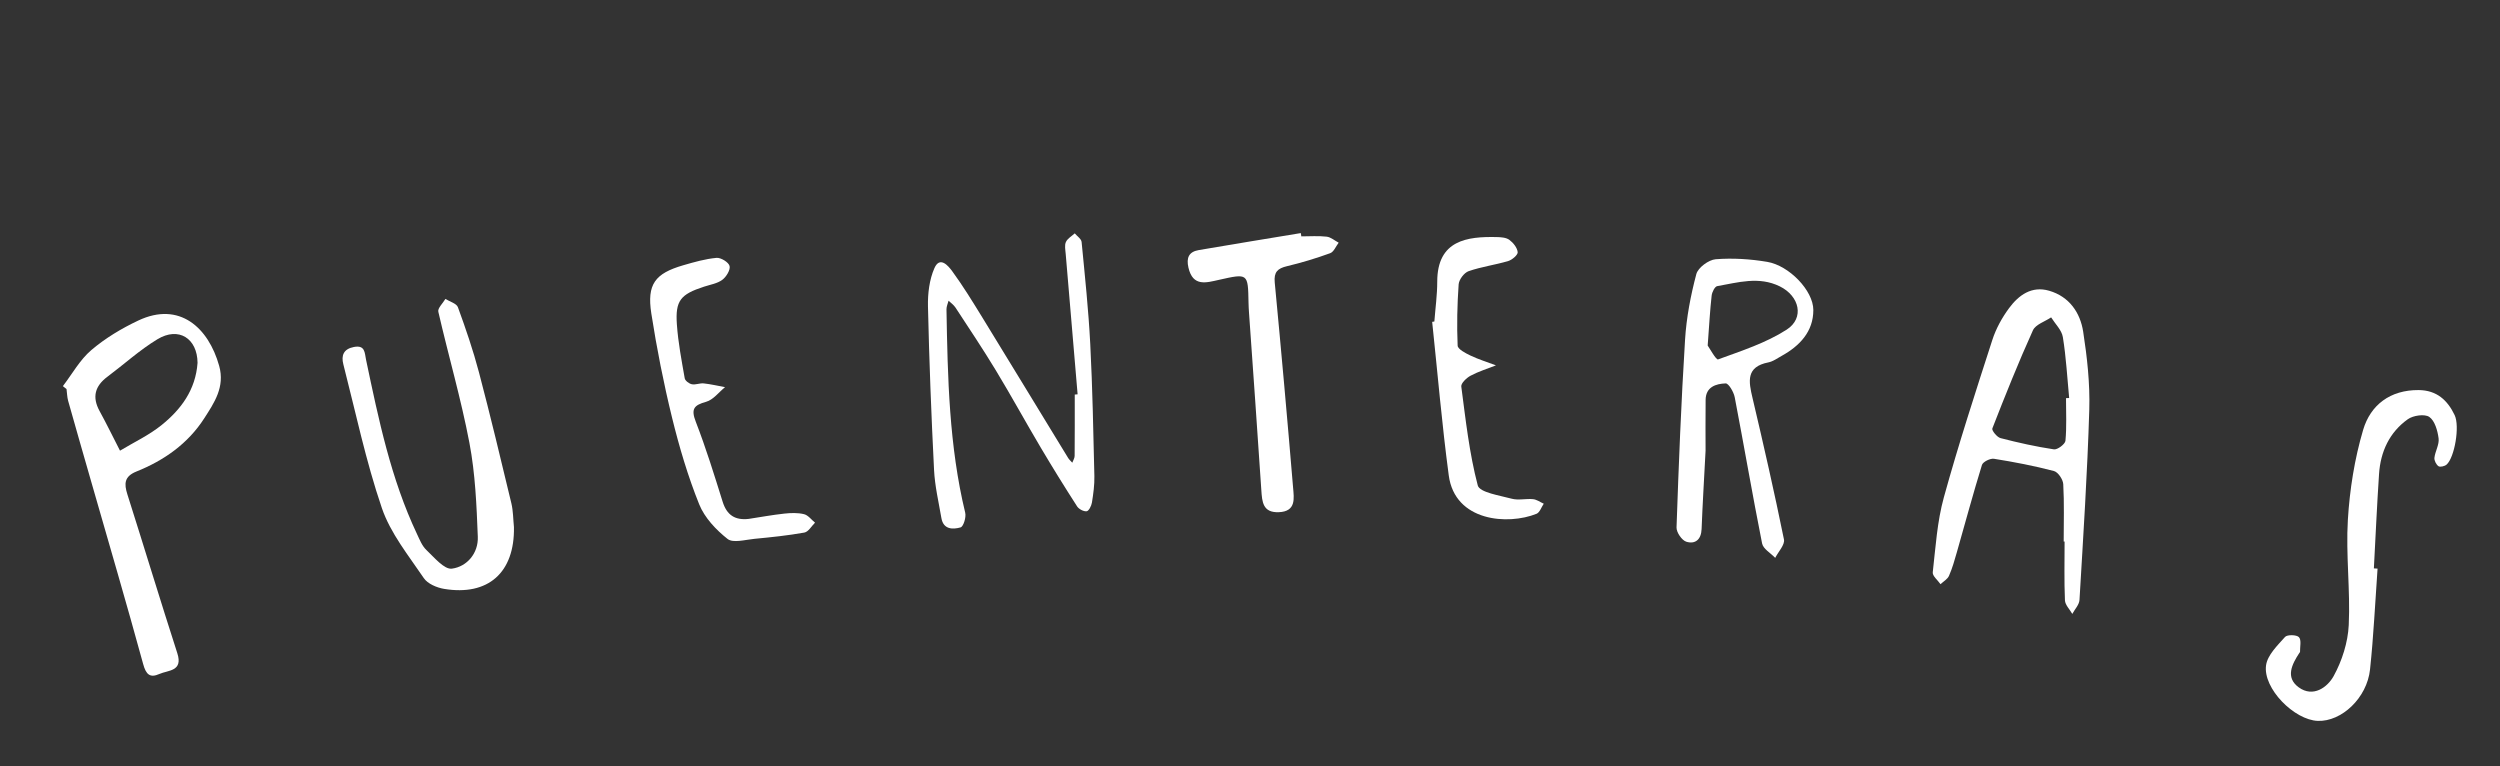
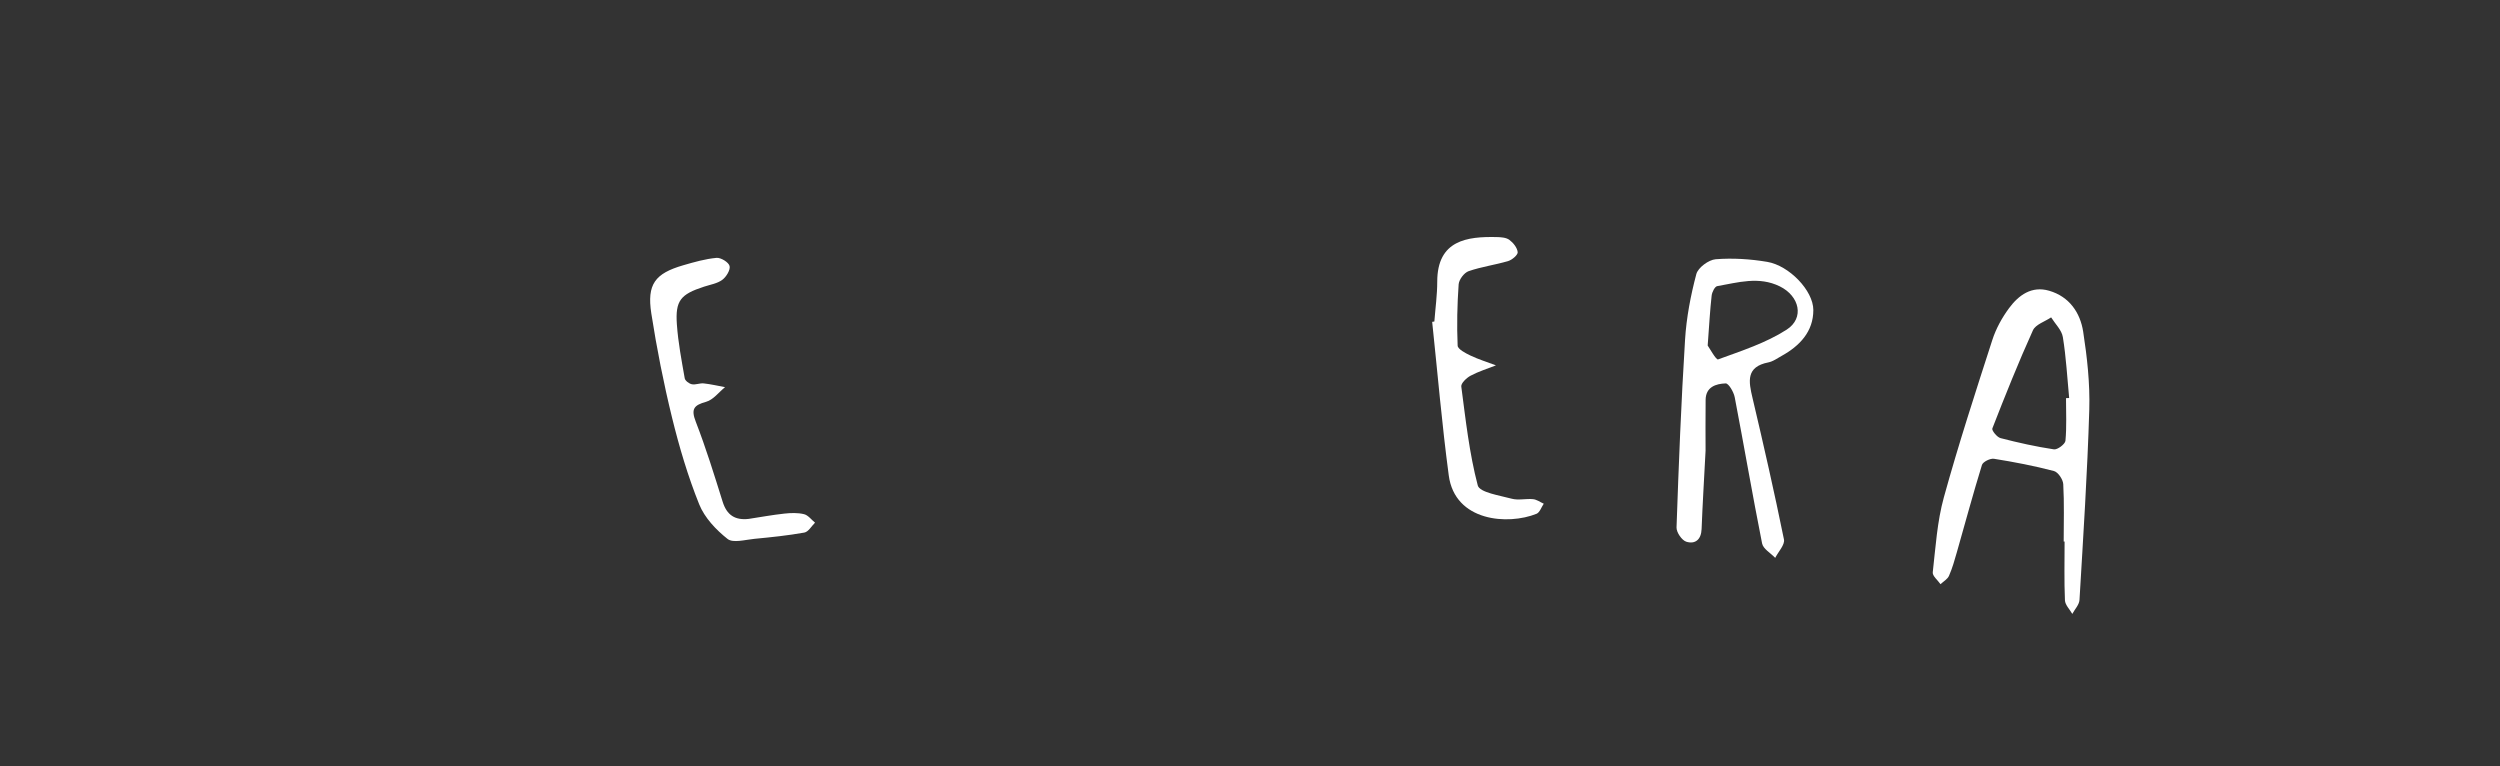
<svg xmlns="http://www.w3.org/2000/svg" version="1.1" id="Layer_1" x="0px" y="0px" width="267.5px" height="82px" viewBox="0 0 267.5 82" enable-background="new 0 0 267.5 82" xml:space="preserve">
  <rect x="0" y="0" width="267.5" height="82" fill="#333333" stroke="none" />
  <g>
-     <path fill="#FFFFFF" d="M6.728,41.316c0.999-1.304,1.821-2.817,3.044-3.858c1.494-1.272,3.244-2.321,5.026-3.162    c4.408-2.081,7.51,0.763,8.653,4.85c0.633,2.265-0.53,3.955-1.603,5.623c-1.735,2.699-4.291,4.495-7.239,5.678    c-1.316,0.528-1.346,1.303-0.979,2.453c1.798,5.659,3.519,11.345,5.342,16.995c0.631,1.956-0.974,1.799-1.922,2.221    c-0.992,0.442-1.423,0.074-1.731-1.056c-1.766-6.462-3.657-12.888-5.504-19.327c-0.846-2.944-1.694-5.887-2.523-8.835    c-0.113-0.408-0.119-0.844-0.175-1.267C6.986,41.526,6.857,41.421,6.728,41.316 M21.138,38.825c-0.025-2.612-2.015-3.91-4.302-2.52    c-1.892,1.148-3.556,2.671-5.339,4.003c-1.338,0.999-1.663,2.173-0.842,3.673c0.763,1.394,1.46,2.825,2.185,4.241    c1.495-0.903,3.111-1.656,4.457-2.745C19.366,43.807,20.932,41.722,21.138,38.825" />
    <path fill="#FFFFFF" d="M220.815,57.945c0-2.048,0.066-4.1-0.047-6.141c-0.027-0.504-0.557-1.291-0.998-1.405    c-2.108-0.554-4.26-0.966-6.414-1.31c-0.399-0.064-1.184,0.324-1.287,0.66c-0.952,3.082-1.788,6.2-2.675,9.303    c-0.245,0.865-0.491,1.738-0.85,2.557c-0.159,0.363-0.597,0.604-0.908,0.899c-0.293-0.425-0.876-0.883-0.831-1.271    c0.304-2.686,0.472-5.429,1.186-8.017c1.563-5.665,3.385-11.259,5.19-16.852c0.388-1.202,1.032-2.373,1.784-3.391    c1.029-1.393,2.421-2.417,4.297-1.868c2.147,0.626,3.32,2.332,3.638,4.38c0.425,2.751,0.735,5.566,0.653,8.34    c-0.204,6.794-0.646,13.579-1.048,20.365c-0.031,0.512-0.502,0.997-0.769,1.493c-0.275-0.485-0.768-0.961-0.788-1.459    c-0.089-2.092-0.037-4.189-0.037-6.285C220.879,57.945,220.848,57.945,220.815,57.945 M221.063,42.601    c0.111-0.004,0.225-0.009,0.337-0.014c-0.207-2.174-0.324-4.365-0.674-6.517c-0.122-0.752-0.819-1.411-1.255-2.111    c-0.667,0.452-1.663,0.757-1.947,1.384c-1.561,3.451-2.968,6.973-4.343,10.502c-0.083,0.213,0.5,0.936,0.875,1.033    c1.885,0.49,3.795,0.914,5.72,1.204c0.375,0.056,1.194-0.562,1.228-0.921C221.143,45.654,221.063,44.124,221.063,42.601" />
    <path fill="#FFFFFF" d="M182.496,48.229c-0.165,3.162-0.324,5.77-0.425,8.381c-0.043,1.133-0.693,1.646-1.637,1.354    c-0.478-0.148-1.063-1.01-1.045-1.528c0.233-6.704,0.496-13.409,0.913-20.104c0.147-2.356,0.6-4.721,1.205-7.004    c0.184-0.692,1.32-1.53,2.077-1.59c1.822-0.143,3.705-0.023,5.515,0.282c2.331,0.393,4.923,3.062,4.928,5.152    c0.004,2.302-1.454,3.841-3.403,4.916c-0.459,0.253-0.911,0.591-1.407,0.687c-2.421,0.476-2.116,2.035-1.696,3.81    c1.187,5.029,2.333,10.07,3.363,15.133c0.116,0.57-0.603,1.311-0.936,1.973c-0.483-0.51-1.286-0.957-1.403-1.541    c-1.035-5.204-1.928-10.436-2.93-15.648c-0.108-0.561-0.651-1.488-0.967-1.478c-1.031,0.035-2.129,0.367-2.146,1.757    C182.477,44.777,182.496,46.777,182.496,48.229 M182.722,36.971c0.195,0.271,0.902,1.562,1.11,1.486    c2.508-0.917,5.118-1.755,7.339-3.183c1.935-1.247,1.371-3.602-0.74-4.636c-2.233-1.095-4.47-0.409-6.693-0.021    c-0.256,0.044-0.551,0.642-0.592,1.008C182.971,33.176,182.889,34.739,182.722,36.971" />
-     <path fill="#FFFFFF" d="M115.304,42.193c-0.427-5.01-0.856-10.021-1.275-15.032c-0.035-0.426-0.139-0.915,0.023-1.268    c0.171-0.374,0.619-0.622,0.947-0.924c0.253,0.307,0.701,0.594,0.732,0.922c0.354,3.642,0.739,7.285,0.927,10.938    c0.242,4.7,0.329,9.409,0.44,14.115c0.021,0.942-0.112,1.896-0.262,2.831c-0.055,0.35-0.332,0.899-0.563,0.93    c-0.321,0.043-0.836-0.229-1.025-0.523c-1.34-2.083-2.647-4.191-3.909-6.322c-1.617-2.729-3.139-5.514-4.781-8.226    c-1.378-2.278-2.863-4.492-4.321-6.722c-0.187-0.284-0.49-0.492-0.74-0.736c-0.078,0.307-0.229,0.616-0.225,0.921    c0.128,7.303,0.276,14.604,2.005,21.766c0.118,0.481-0.19,1.481-0.494,1.568c-0.824,0.236-1.841,0.241-2.054-0.995    c-0.294-1.711-0.699-3.422-0.786-5.145c-0.294-5.831-0.519-11.667-0.651-17.503c-0.03-1.371,0.147-2.865,0.691-4.098    c0.587-1.328,1.494-0.231,1.909,0.337c1.146,1.568,2.165,3.233,3.185,4.89c3.08,5.018,6.134,10.05,9.205,15.073    c0.118,0.193,0.3,0.348,0.452,0.52c0.088-0.24,0.25-0.48,0.252-0.722c0.02-2.19,0.012-4.38,0.012-6.57    C115.097,42.209,115.201,42.202,115.304,42.193" />
-     <path fill="#FFFFFF" d="M54.992,56.4c0.087,4.879-2.768,7.388-7.473,6.611c-0.781-0.129-1.761-0.545-2.17-1.151    c-1.635-2.419-3.57-4.798-4.491-7.499c-1.71-5.014-2.802-10.241-4.122-15.386c-0.241-0.938,0.021-1.635,1.132-1.848    c1.21-0.233,1.143,0.62,1.297,1.354c1.341,6.363,2.651,12.737,5.458,18.67c0.283,0.597,0.542,1.267,1.003,1.701    c0.839,0.792,1.909,2.101,2.725,1.994c1.62-0.212,2.841-1.653,2.774-3.404c-0.129-3.356-0.27-6.754-0.895-10.042    c-0.896-4.722-2.254-9.356-3.33-14.046c-0.086-0.378,0.49-0.91,0.759-1.369c0.461,0.29,1.191,0.483,1.338,0.888    c0.836,2.294,1.632,4.614,2.254,6.974c1.226,4.655,2.345,9.337,3.468,14.018C54.914,54.686,54.906,55.554,54.992,56.4" />
-     <path fill="#FFFFFF" d="M254.399,60.842c-0.259,3.598-0.424,7.206-0.806,10.792c-0.324,3.05-3.043,5.593-5.586,5.501    c-2.523-0.091-5.887-3.473-5.539-5.951c0.154-1.096,1.22-2.117,2.031-3.031c0.232-0.262,1.248-0.241,1.49,0.027    c0.28,0.307,0.101,1.031,0.114,1.575c0,0.038-0.052,0.077-0.077,0.116c-0.798,1.219-1.506,2.617-0.067,3.671    c1.547,1.134,3.084-0.009,3.74-1.201c0.899-1.634,1.527-3.603,1.616-5.458c0.179-3.743-0.32-7.521-0.094-11.258    c0.195-3.237,0.715-6.523,1.634-9.628c0.788-2.665,2.89-4.281,5.936-4.26c1.939,0.014,3.095,1.086,3.855,2.678    c0.573,1.198-0.011,4.554-0.864,5.298c-0.204,0.176-0.697,0.291-0.867,0.169c-0.244-0.175-0.467-0.612-0.432-0.905    c0.084-0.701,0.533-1.414,0.447-2.07c-0.107-0.821-0.401-1.884-0.994-2.295c-0.496-0.343-1.728-0.163-2.303,0.247    c-1.962,1.399-2.918,3.468-3.075,5.854c-0.224,3.364-0.372,6.735-0.554,10.103C254.137,60.824,254.269,60.833,254.399,60.842" />
-     <path fill="#FFFFFF" d="M139.242,25.292c0.906,0,1.818-0.072,2.711,0.031c0.445,0.051,0.857,0.42,1.285,0.645    c-0.299,0.387-0.52,0.983-0.907,1.123c-1.511,0.55-3.061,1.018-4.625,1.391c-1.003,0.238-1.415,0.627-1.309,1.739    c0.697,7.317,1.352,14.638,1.964,21.963c0.094,1.126,0.344,2.543-1.521,2.62c-1.723,0.072-1.795-1.098-1.879-2.379    c-0.414-6.309-0.873-12.615-1.314-18.922c-0.027-0.379-0.048-0.76-0.055-1.14c-0.057-3.136-0.052-3.116-3.172-2.418    c-1.346,0.3-2.78,0.761-3.256-1.306c-0.245-1.063,0.044-1.699,1.105-1.881c3.637-0.623,7.277-1.214,10.918-1.818L139.242,25.292z" />
    <path fill="#FFFFFF" d="M80.118,55.521c1.27-0.194,2.535-0.428,3.81-0.566c0.696-0.075,1.437-0.102,2.106,0.063    c0.439,0.108,0.787,0.593,1.174,0.908c-0.377,0.368-0.711,0.982-1.143,1.059c-1.769,0.317-3.564,0.501-5.356,0.672    c-0.971,0.094-2.274,0.474-2.861,0.009c-1.236-0.975-2.46-2.275-3.035-3.705c-1.204-2.996-2.133-6.128-2.903-9.27    c-0.903-3.679-1.638-7.409-2.22-11.151c-0.484-3.128,0.393-4.276,3.411-5.156c1.17-0.34,2.362-0.682,3.565-0.793    c0.464-0.043,1.299,0.47,1.398,0.87c0.104,0.419-0.355,1.166-0.782,1.482c-0.534,0.396-1.28,0.512-1.944,0.728    c-2.521,0.819-3.093,1.486-2.913,4.043c0.135,1.933,0.505,3.851,0.839,5.763c0.045,0.26,0.468,0.579,0.763,0.638    c0.4,0.082,0.853-0.137,1.271-0.091c0.765,0.082,1.521,0.262,2.281,0.401c-0.667,0.542-1.261,1.354-2.021,1.566    c-1.323,0.368-1.64,0.768-1.108,2.142c1.086,2.802,1.975,5.683,2.873,8.554C77.773,55.121,78.653,55.689,80.118,55.521" />
    <path fill="#FFFFFF" d="M153.477,34.401c0.107-1.421,0.308-2.843,0.308-4.264c0-4.467,3.243-4.836,6.338-4.771    c0.469,0.01,1.03,0.043,1.377,0.298c0.417,0.306,0.842,0.84,0.893,1.316c0.031,0.288-0.589,0.823-1.008,0.949    c-1.4,0.418-2.875,0.61-4.249,1.089c-0.475,0.166-1.024,0.899-1.061,1.405c-0.154,2.181-0.2,4.378-0.108,6.561    c0.016,0.379,0.847,0.81,1.374,1.061c0.877,0.417,1.814,0.706,2.726,1.049c-0.911,0.359-1.859,0.651-2.719,1.109    c-0.431,0.23-1.035,0.81-0.991,1.155c0.469,3.551,0.857,7.14,1.764,10.587c0.199,0.75,2.347,1.07,3.642,1.42    c0.709,0.19,1.52-0.029,2.274,0.047c0.394,0.039,0.764,0.316,1.144,0.486c-0.254,0.371-0.427,0.938-0.773,1.078    c-3.045,1.231-8.732,0.842-9.392-4.106c-0.729-5.458-1.194-10.953-1.774-16.431C153.318,34.428,153.398,34.415,153.477,34.401" />
  </g>
</svg>